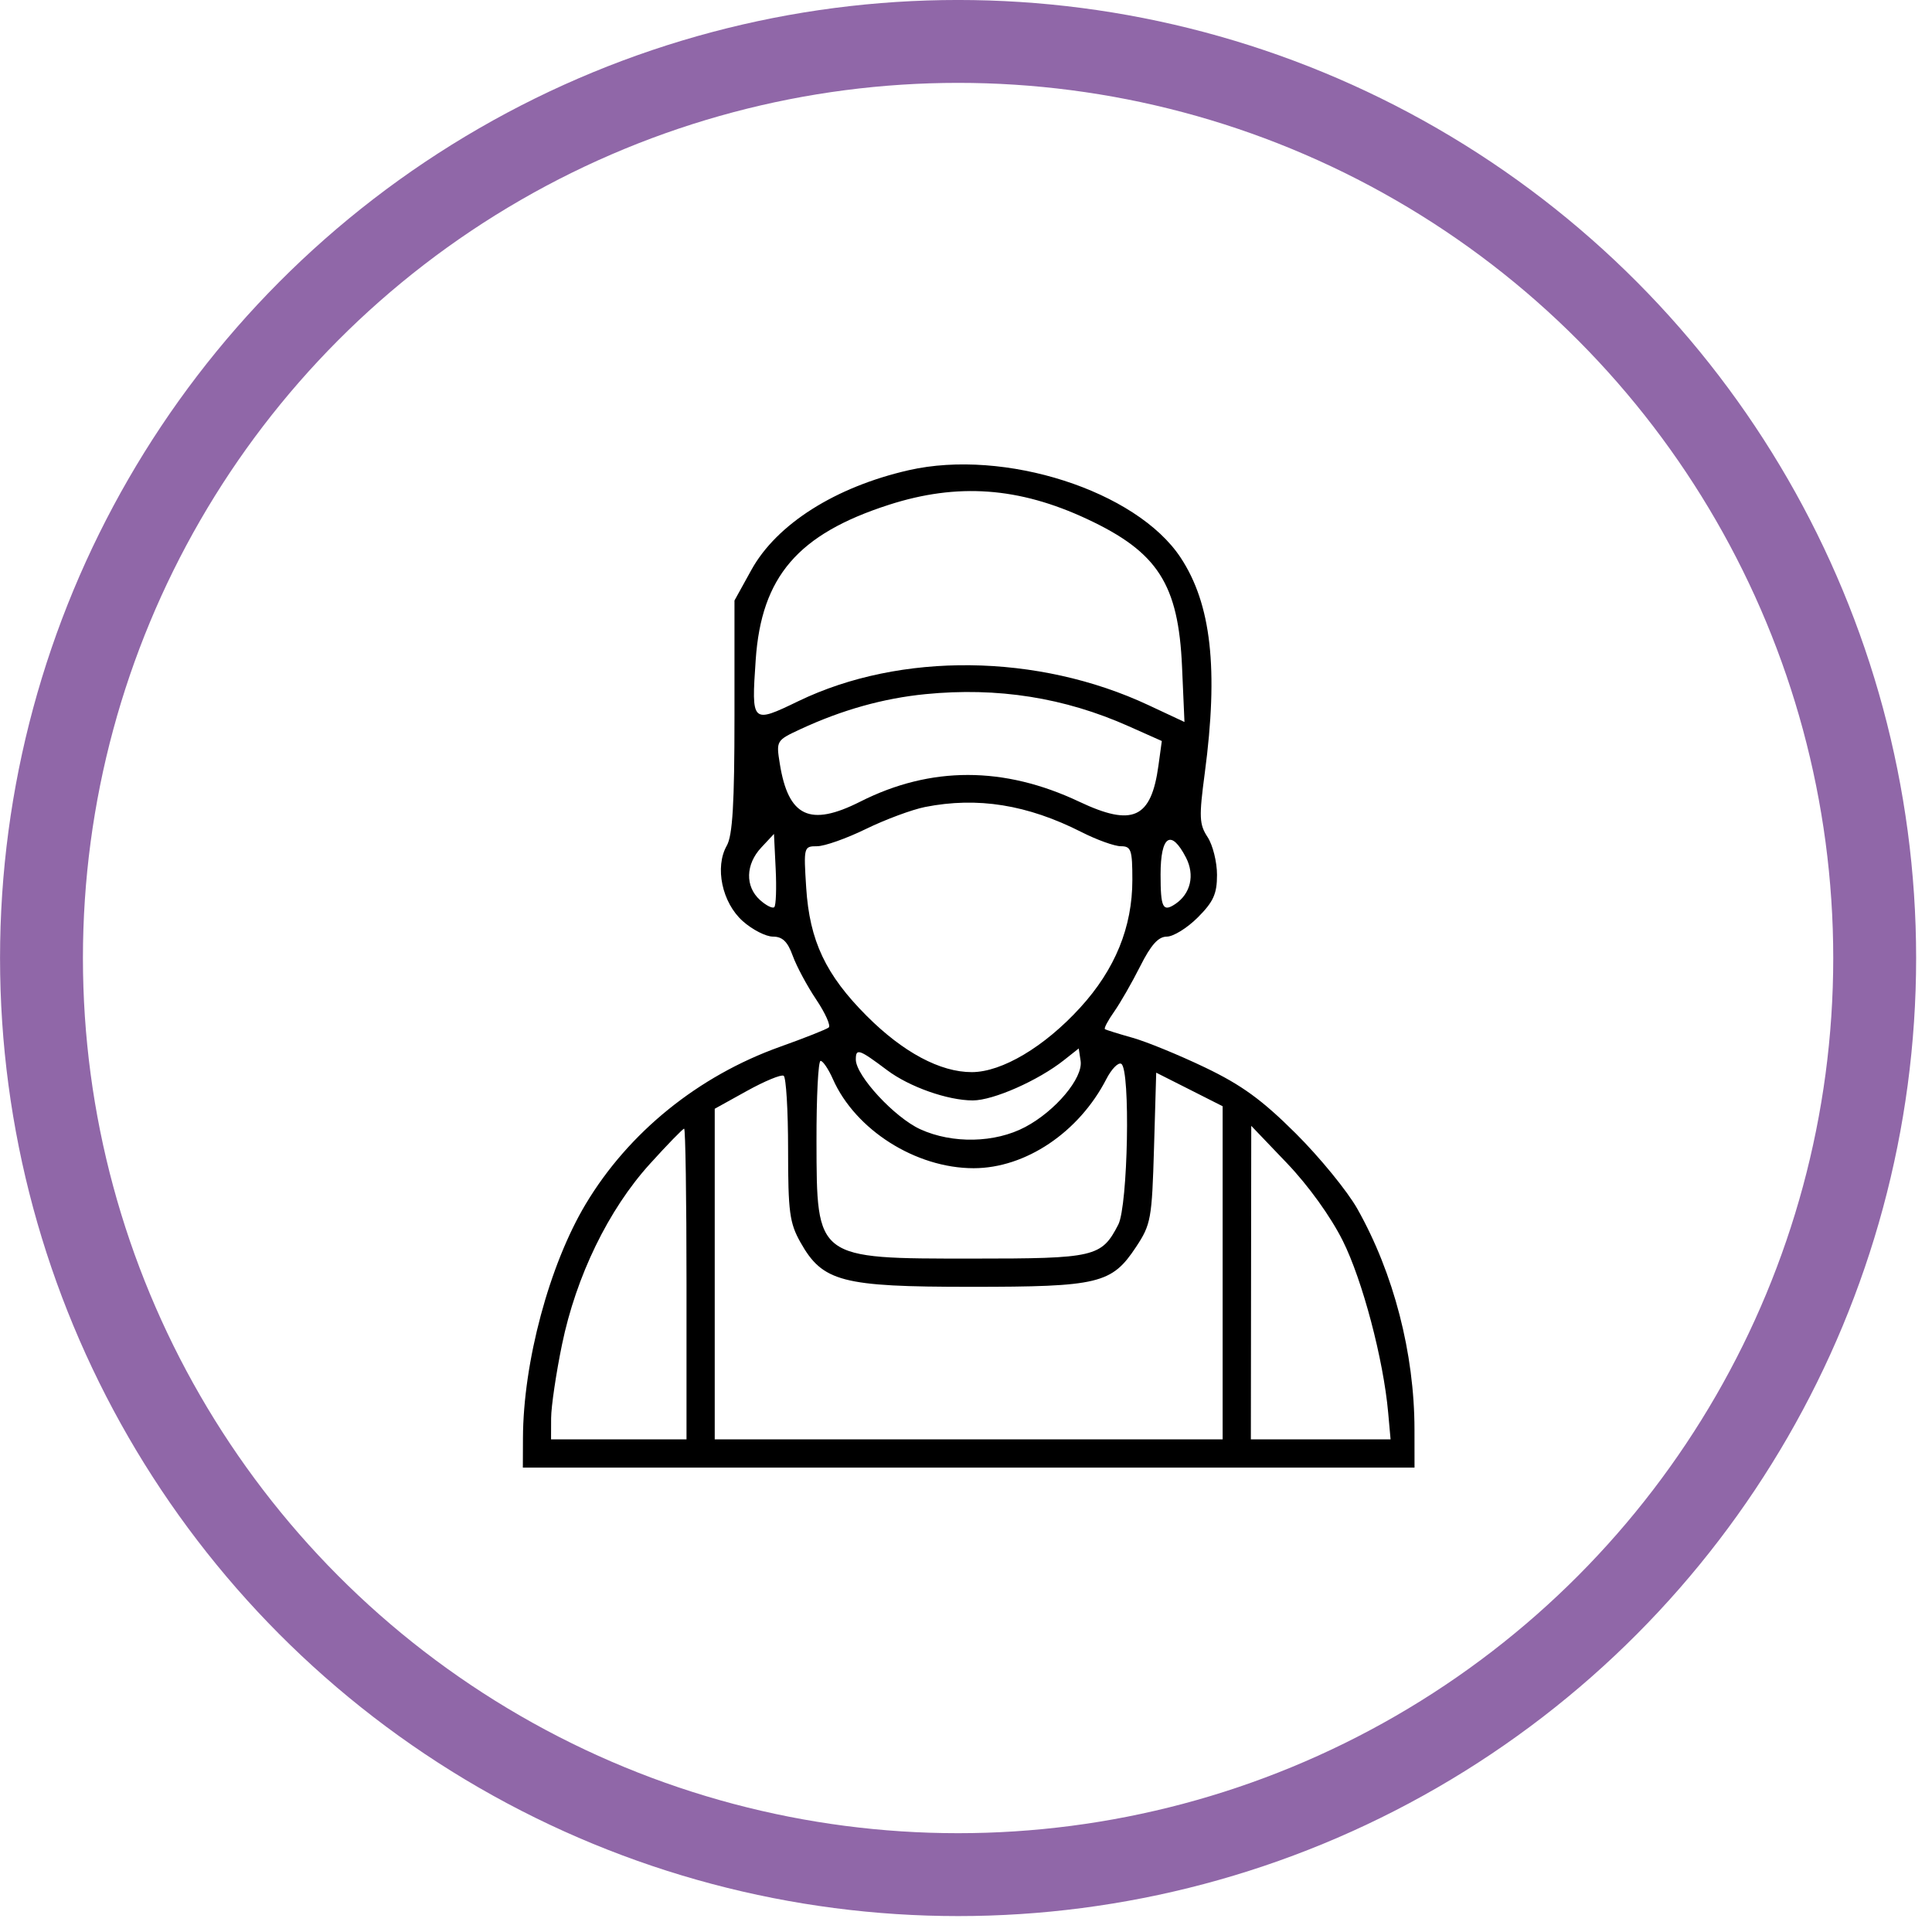
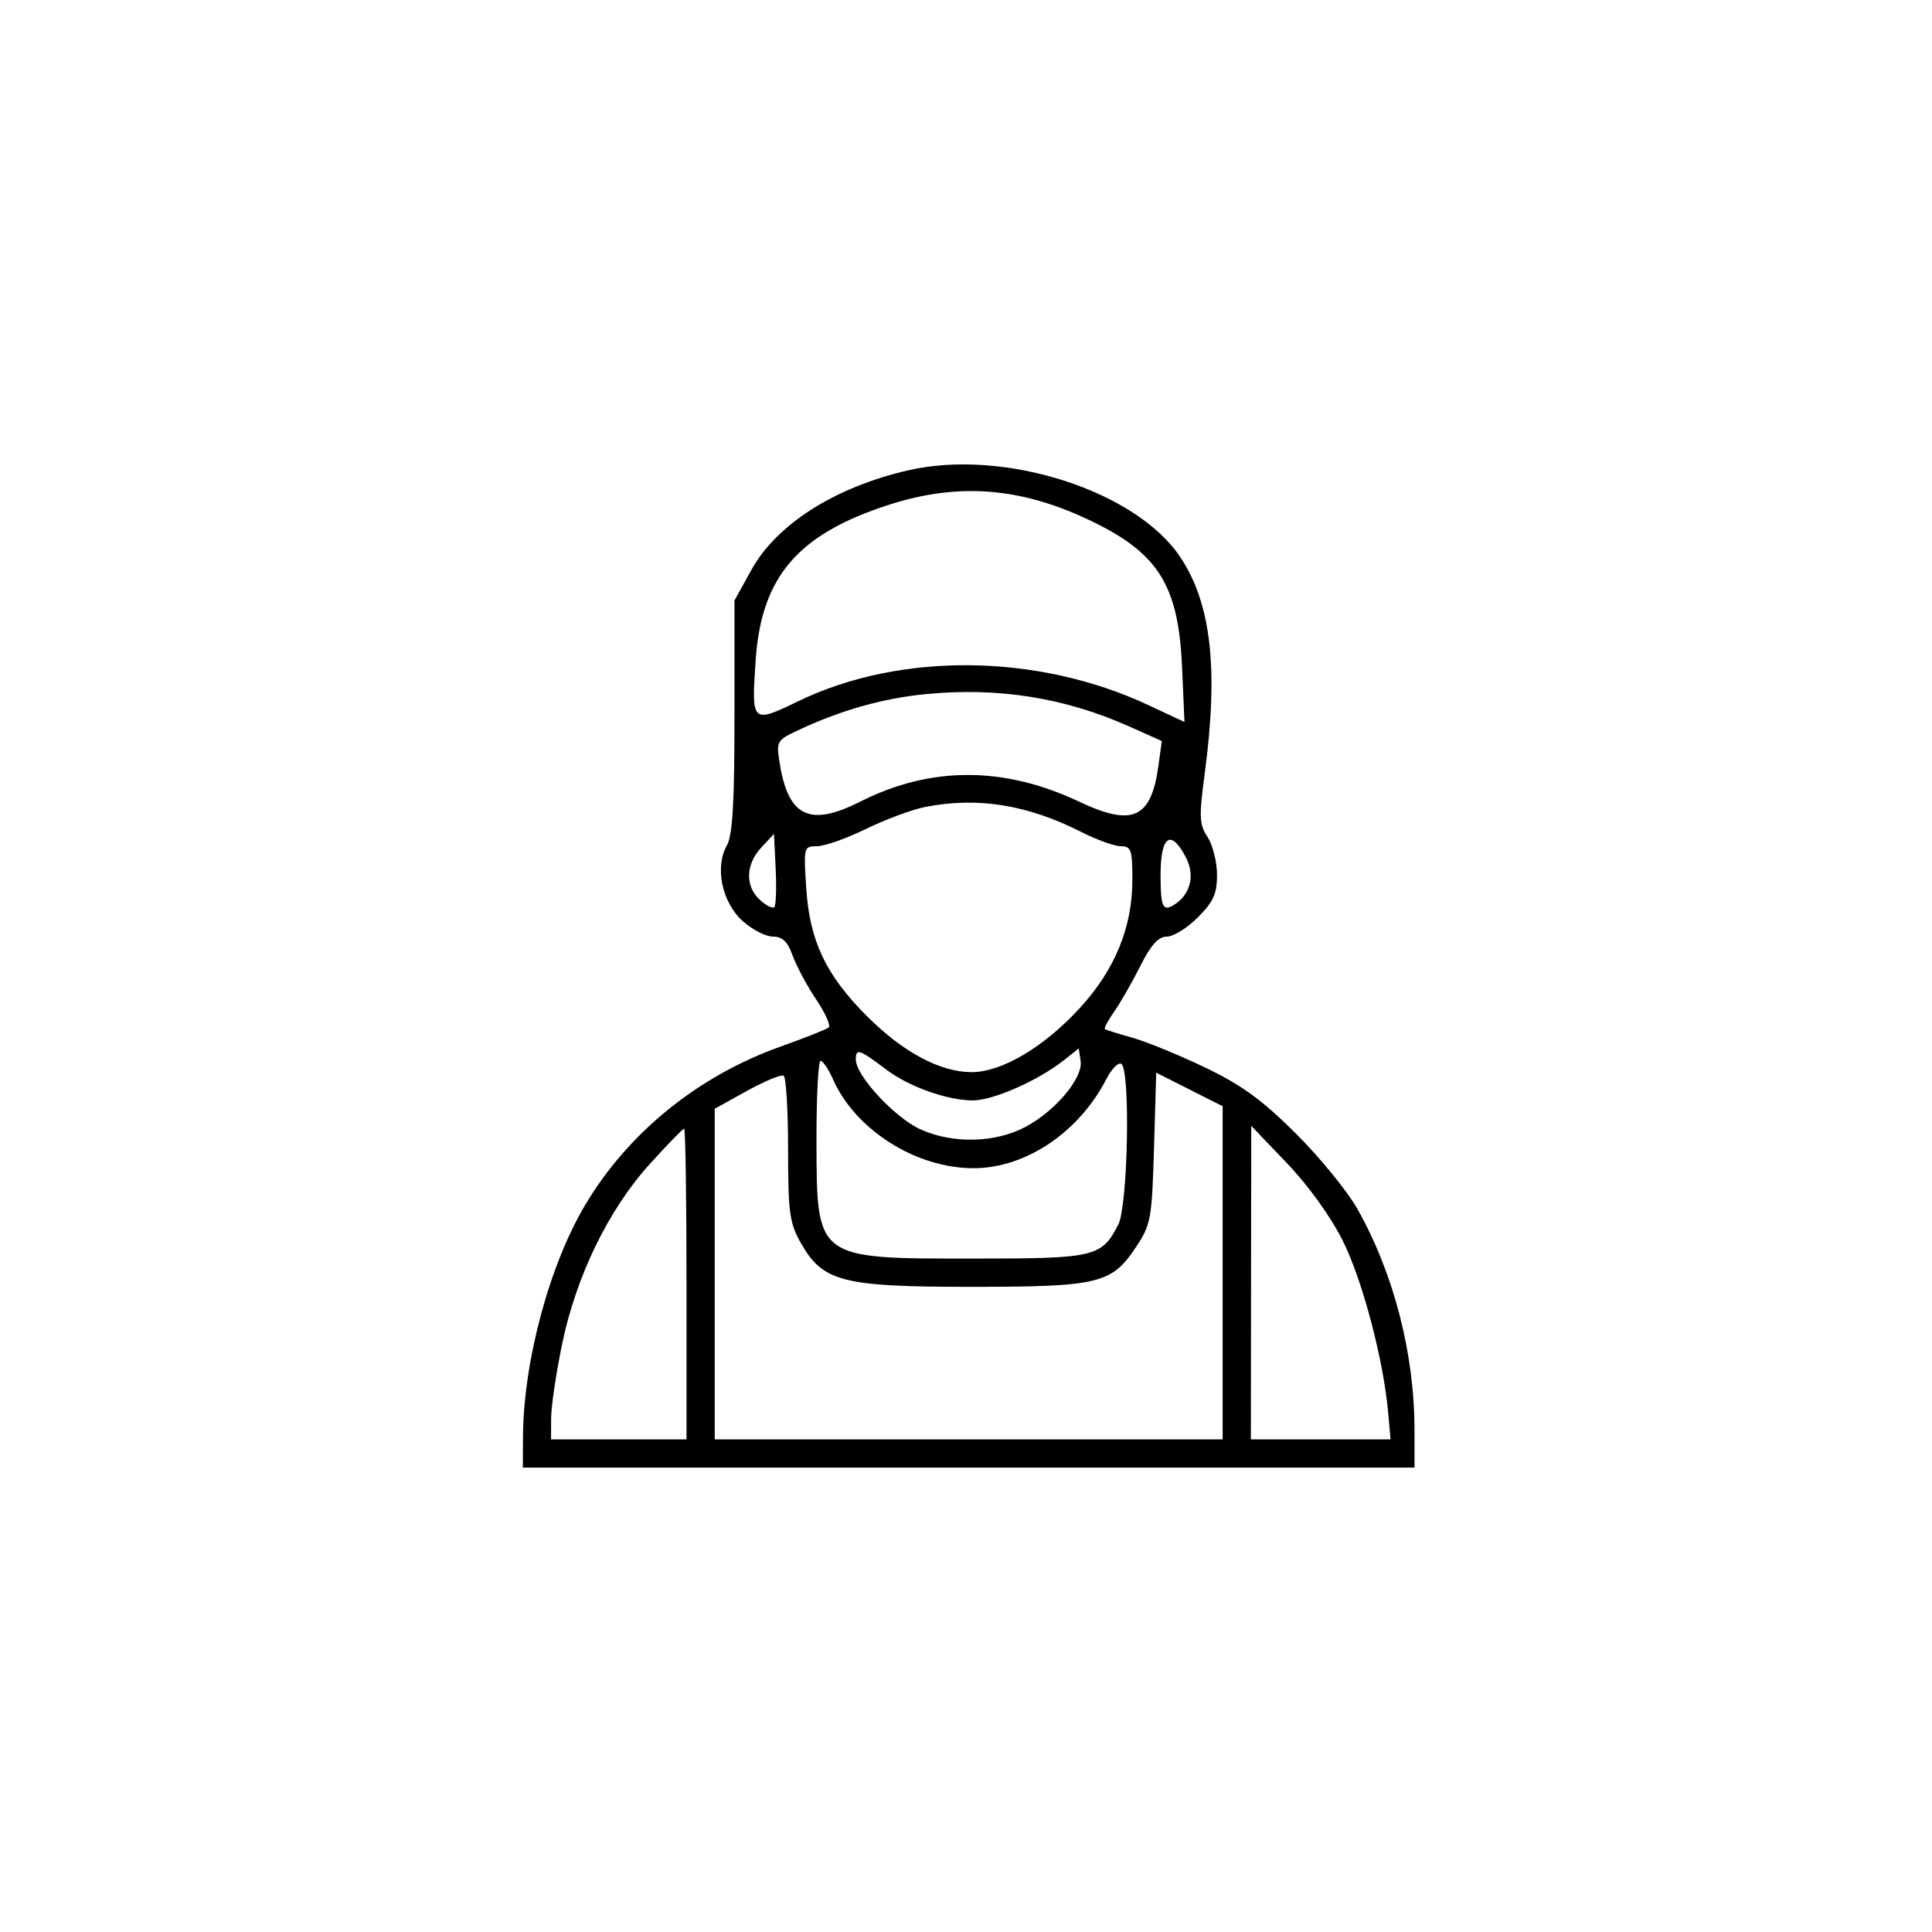
<svg xmlns="http://www.w3.org/2000/svg" width="104" height="104" viewBox="0 0 104 104" fill="none">
-   <circle cx="51.571" cy="51.571" r="49.341" transform="matrix(-1 0 0 1 103.145 0)" stroke="#9067A8" stroke-width="4.462" />
  <path fill-rule="evenodd" clip-rule="evenodd" d="M48.917 25.311C44.969 26.211 41.811 28.212 40.448 30.677L39.537 32.326V38.559C39.537 43.261 39.435 44.972 39.123 45.521C38.465 46.679 38.867 48.587 39.979 49.582C40.493 50.042 41.226 50.418 41.607 50.418C42.12 50.418 42.398 50.687 42.672 51.447C42.877 52.012 43.445 53.072 43.935 53.802C44.424 54.532 44.729 55.21 44.611 55.309C44.494 55.408 43.318 55.874 41.998 56.345C37.59 57.919 33.84 60.953 31.527 64.818C29.569 68.09 28.166 73.321 28.151 77.404L28.145 79H52.145H76.144L76.142 76.948C76.138 72.847 75.023 68.541 73.067 65.072C72.53 64.12 71.037 62.292 69.749 61.011C67.93 59.201 66.84 58.408 64.865 57.461C63.466 56.791 61.707 56.07 60.955 55.86C60.203 55.649 59.538 55.441 59.478 55.398C59.418 55.354 59.64 54.934 59.971 54.465C60.302 53.995 60.935 52.892 61.377 52.014C61.959 50.857 62.354 50.418 62.813 50.418C63.161 50.418 63.911 49.953 64.479 49.384C65.32 48.542 65.512 48.117 65.512 47.093C65.512 46.401 65.284 45.487 65.005 45.061C64.555 44.375 64.538 43.983 64.853 41.617C65.597 36.018 65.204 32.514 63.552 30.014C61.174 26.417 54.075 24.136 48.917 25.311ZM47.844 27.175C42.953 28.752 40.987 31.04 40.68 35.515C40.445 38.948 40.458 38.96 42.98 37.742C48.477 35.088 55.877 35.173 61.825 37.959L63.76 38.865L63.63 35.9C63.436 31.447 62.328 29.721 58.523 27.942C54.844 26.221 51.54 25.984 47.844 27.175ZM49.817 37.366C47.554 37.589 45.324 38.214 43.087 39.252C41.788 39.856 41.778 39.872 41.977 41.111C42.437 43.976 43.598 44.522 46.313 43.15C50.101 41.236 54.043 41.239 58.1 43.158C60.973 44.516 61.969 44.062 62.359 41.213L62.541 39.889L60.76 39.095C57.297 37.551 53.705 36.983 49.817 37.366ZM49.8 43.44C49.095 43.58 47.662 44.112 46.614 44.623C45.567 45.135 44.383 45.553 43.982 45.553C43.267 45.553 43.257 45.593 43.398 47.789C43.581 50.644 44.447 52.477 46.66 54.692C48.613 56.647 50.616 57.717 52.316 57.713C53.94 57.709 56.221 56.351 58.147 54.241C60.025 52.185 60.955 49.908 60.955 47.366C60.955 45.746 60.889 45.553 60.337 45.553C59.997 45.553 59.043 45.21 58.216 44.79C55.303 43.313 52.621 42.883 49.8 43.44ZM40.98 45.622C40.133 46.527 40.102 47.715 40.906 48.443C41.241 48.747 41.59 48.921 41.681 48.83C41.772 48.739 41.805 47.815 41.755 46.778L41.663 44.891L40.98 45.622ZM62.474 47.073C62.474 48.865 62.596 49.111 63.264 48.665C64.094 48.11 64.327 47.102 63.842 46.164C63.037 44.605 62.474 44.98 62.474 47.073ZM46.069 57.035C46.069 57.903 48.158 60.16 49.545 60.791C51.277 61.578 53.562 61.529 55.187 60.668C56.817 59.805 58.309 58.027 58.17 57.111L58.069 56.438L57.267 57.073C55.879 58.17 53.465 59.236 52.366 59.236C51.017 59.236 48.956 58.509 47.76 57.612C46.237 56.469 46.069 56.411 46.069 57.035ZM43.952 61.44C43.967 67.803 43.896 67.75 52.361 67.75C58.952 67.75 59.294 67.67 60.197 65.922C60.719 64.91 60.858 57.575 60.36 57.267C60.2 57.169 59.838 57.537 59.555 58.086C58.08 60.954 55.205 62.885 52.411 62.885C49.299 62.885 46.045 60.824 44.834 58.086C44.596 57.548 44.298 57.107 44.172 57.107C44.045 57.107 43.947 59.057 43.952 61.44ZM40.21 58.723L38.474 59.685V68.582V77.48H52.145H65.815V68.514V59.549L64.028 58.645L62.239 57.742L62.121 61.791C62.009 65.616 61.956 65.911 61.155 67.123C59.845 69.104 59.156 69.27 52.25 69.27C45.312 69.27 44.282 69 43.087 66.872C42.502 65.832 42.423 65.234 42.423 61.873C42.423 59.773 42.316 57.989 42.184 57.908C42.053 57.827 41.165 58.194 40.21 58.723ZM34.98 62.657C32.755 65.112 31.012 68.696 30.253 72.378C29.933 73.93 29.67 75.713 29.667 76.339L29.663 77.48H33.309H36.955V69.118C36.955 64.519 36.898 60.756 36.828 60.756C36.759 60.756 35.927 61.611 34.98 62.657ZM67.344 69.042L67.334 77.48H71.094H74.855L74.725 76.035C74.469 73.174 73.343 68.913 72.282 66.791C71.632 65.49 70.433 63.824 69.278 62.615L67.355 60.604L67.344 69.042Z" fill="black" />
</svg>